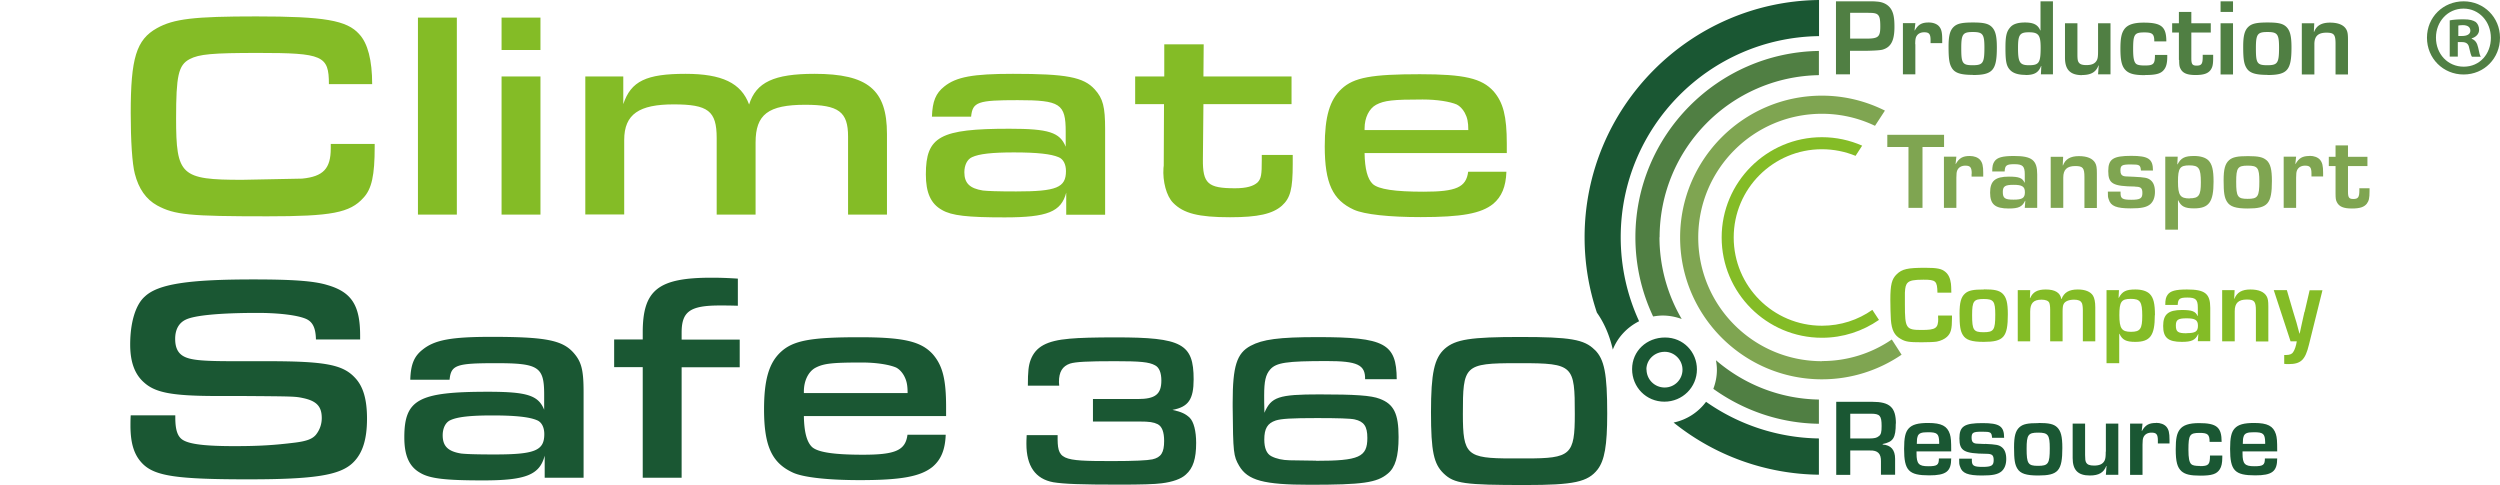
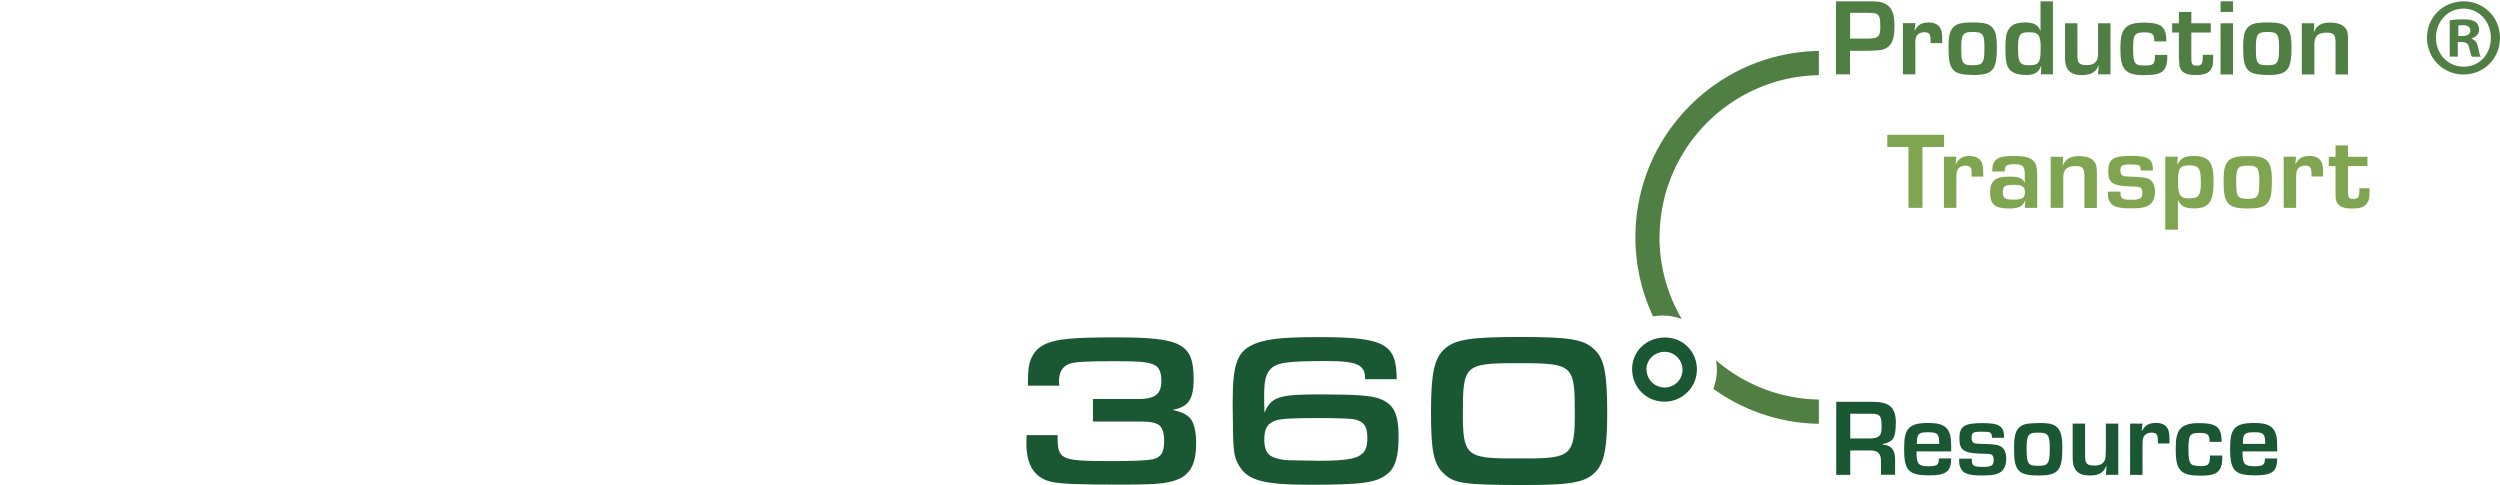
<svg xmlns="http://www.w3.org/2000/svg" id="Ebene_1" data-name="Ebene 1" viewBox="0 0 188.96 36.66">
  <defs>
    <style>.cls-1{fill:#7fa551}.cls-1,.cls-2,.cls-3,.cls-4{stroke-width:0}.cls-2{fill:#1a5733}.cls-3{fill:#84bc26}.cls-4{fill:#507f43}</style>
  </defs>
-   <path class="cls-3" d="M28.32 10.88v.24c0 2.12-.22 3.16-.85 3.83-1.02 1.14-2.43 1.4-7.26 1.4-5.92 0-7.01-.11-8.33-.82-.85-.47-1.4-1.27-1.69-2.4-.2-.76-.31-2.49-.31-4.59 0-4.14.42-5.54 1.98-6.41 1.27-.71 2.81-.89 7.5-.89 5.14 0 6.86.29 7.79 1.34.65.69.98 1.98.98 3.78h-3.27c0-2.16-.45-2.36-5.34-2.36-3.47 0-4.47.09-5.19.47-.85.45-1.02 1.27-1.02 4.47 0 4.32.36 4.65 4.99 4.65l4.54-.09c1.6-.16 2.16-.76 2.16-2.29v-.33h3.32ZM31.59 1.33h2.94v14.89h-2.94zM37.91 1.33h2.94v2.45h-2.94V1.33Zm0 4.45h2.94v10.44h-2.94V5.78ZM44.24 5.78h2.87v2.09c.58-1.74 1.74-2.29 4.7-2.29 2.76 0 4.21.69 4.81 2.32.53-1.69 1.89-2.32 4.94-2.32 4.03 0 5.48 1.2 5.48 4.54v6.1H64.1v-5.9c0-1.87-.71-2.4-3.23-2.4-2.81 0-3.76.73-3.76 2.85v5.45h-2.94v-5.79c0-2.05-.65-2.54-3.25-2.54s-3.74.73-3.74 2.69v5.63h-2.94V5.78ZM70.44 8.81c.04-1.16.29-1.76.93-2.27.91-.73 2.16-.96 5.19-.96 4.03 0 5.34.24 6.19 1.18.62.69.78 1.31.78 3.01v6.46h-2.94v-1.67c-.38 1.45-1.42 1.87-4.65 1.87-2.81 0-4.01-.13-4.74-.56-.85-.47-1.22-1.31-1.22-2.69 0-2.87 1.07-3.45 6.32-3.45 2.96 0 3.81.27 4.25 1.36V9.95c0-2.11-.42-2.38-3.63-2.38-3.01 0-3.41.13-3.52 1.25h-2.96Zm3.03 3.07c-.36.16-.58.6-.58 1.14 0 .82.4 1.22 1.4 1.38.36.04 1.07.07 2.52.07 3.05 0 3.76-.29 3.76-1.54 0-.51-.2-.91-.56-1.05-.56-.24-1.6-.36-3.38-.36-1.65 0-2.63.11-3.16.36M97.71 12.39c0 1.91-.18 2.58-.82 3.16-.71.62-1.8.87-3.92.87-2.38 0-3.52-.29-4.3-1.09-.51-.51-.8-1.63-.73-2.63l.02-.18.02-4.65H85.8V5.78H88V3.35h2.98l-.02 2.43h6.66v2.09h-6.66l-.04 4.16c-.02 1.85.38 2.2 2.43 2.2.87 0 1.4-.16 1.71-.45.27-.29.31-.6.31-1.67v-.4h2.34v.67ZM103.14 11.57c.02 1.2.22 1.96.62 2.34.45.4 1.67.58 3.85.58 2.45 0 3.21-.33 3.36-1.51h2.89c-.04 1.14-.36 1.89-1 2.43-.91.73-2.38 1-5.48 1-2.38 0-4.25-.2-5.05-.56-1.6-.73-2.2-2-2.2-4.79 0-2.25.38-3.52 1.27-4.34.93-.87 2.29-1.11 5.92-1.11 3.36 0 4.68.31 5.57 1.29.73.85 1 1.87 1 3.98v.69h-10.75Zm7.84-1.74c0-.6-.07-.94-.27-1.31-.16-.29-.38-.51-.6-.62-.51-.22-1.49-.38-2.58-.38-2.25 0-2.89.07-3.52.4-.53.29-.87.98-.87 1.78v.13h7.84Z" />
-   <path class="cls-2" d="M13.25 31.4v.16c0 .96.18 1.47.6 1.71.53.31 1.69.45 3.87.45 1.85 0 3.01-.07 4.61-.27.85-.11 1.27-.27 1.54-.58.29-.36.45-.8.45-1.27 0-.87-.38-1.29-1.4-1.51-.62-.13-.65-.13-4.7-.16h-2.14c-3.14-.02-4.36-.27-5.19-1.02-.71-.62-1.05-1.56-1.05-2.87 0-1.65.4-3.01 1.11-3.63 1-.94 3.27-1.29 8.17-1.29 2.98 0 4.59.11 5.61.42 1.85.53 2.49 1.54 2.49 3.83v.29h-3.34c-.02-.87-.24-1.31-.71-1.54-.62-.29-2.05-.47-3.7-.47-2.81 0-4.76.18-5.43.51-.53.25-.8.76-.8 1.45 0 .65.2 1.07.62 1.31.51.29 1.36.38 3.7.38h2.52c4.45 0 5.81.24 6.75 1.25.62.65.91 1.63.91 3.09 0 1.56-.33 2.63-1.07 3.34-.98.94-2.89 1.25-7.9 1.25-5.34 0-7.01-.24-7.95-1.14-.67-.65-.96-1.54-.96-2.94 0-.13 0-.47.02-.76h3.36ZM31.01 28.69c.04-1.16.29-1.76.94-2.27.91-.73 2.16-.96 5.19-.96 4.03 0 5.34.24 6.19 1.18.62.69.78 1.31.78 3.01v6.46h-2.94v-1.67c-.38 1.45-1.42 1.87-4.65 1.87-2.81 0-4.01-.13-4.74-.56-.85-.47-1.22-1.31-1.22-2.69 0-2.87 1.07-3.45 6.32-3.45 2.96 0 3.81.27 4.25 1.36v-1.14c0-2.11-.42-2.38-3.63-2.38-3.01 0-3.41.13-3.52 1.25h-2.96Zm3.03 3.07c-.36.16-.58.6-.58 1.14 0 .82.4 1.22 1.4 1.38.36.04 1.07.07 2.52.07 3.05 0 3.76-.29 3.76-1.54 0-.51-.2-.91-.56-1.05-.56-.24-1.6-.36-3.38-.36-1.65 0-2.63.11-3.16.36M48.58 27.75h-2.16v-2.09h2.16v-.53c0-3.21 1.16-4.14 5.19-4.14.69 0 1.22.02 2 .07v2.05c-.6-.02-.93-.02-1.36-.02-2.25 0-2.89.45-2.89 2.05v.53h4.39v2.09h-4.39v8.35h-2.94v-8.35ZM60.76 31.45c.02 1.2.22 1.96.62 2.34.45.4 1.67.58 3.85.58 2.45 0 3.21-.33 3.36-1.51h2.89c-.04 1.14-.36 1.89-1 2.43-.91.73-2.38 1-5.48 1-2.38 0-4.25-.2-5.05-.56-1.6-.73-2.2-2-2.2-4.79 0-2.25.38-3.52 1.27-4.34.94-.87 2.29-1.11 5.92-1.11 3.36 0 4.68.31 5.57 1.29.73.85 1 1.87 1 3.98v.69H60.76Zm7.84-1.74c0-.6-.07-.94-.27-1.31-.16-.29-.38-.51-.6-.62-.51-.22-1.49-.38-2.58-.38-2.25 0-2.89.07-3.52.4-.53.29-.87.98-.87 1.78v.13h7.84ZM126.5 31.94a17.85 17.85 0 0 0 10.98 3.94v-2.74a15.22 15.22 0 0 1-8.53-2.77c-.59.79-1.45 1.36-2.46 1.57M137.49 2.74V0c-9.79.12-17.72 8.12-17.72 17.94 0 1.99.33 3.9.93 5.69.54.76.95 1.69 1.2 2.78v.02c.37-.94 1.09-1.7 1.99-2.15-.89-1.93-1.39-4.08-1.39-6.35 0-8.32 6.69-15.08 14.98-15.2" />
-   <path class="cls-3" d="M146.5 24.06c0 .75-.18.88-1.26.88-1.18 0-1.26-.12-1.26-1.93v-.89c.02-.42.07-.62.22-.76.17-.16.47-.22 1.18-.22.94 0 1.04.09 1.06.98h1.05c0-.38-.02-.55-.03-.68-.05-.41-.19-.7-.42-.89-.28-.24-.63-.31-1.51-.31-1.34 0-1.76.09-2.17.49-.37.36-.48.78-.48 1.93 0 .51.02 1.18.04 1.5.06.79.27 1.2.75 1.46.36.21.62.25 1.57.25.49 0 .98-.02 1.15-.05.31-.06.6-.2.77-.36.3-.28.38-.59.38-1.42v-.19h-1.05v.23M149.96 21.88c-.82 0-1.17.07-1.44.31-.3.27-.41.68-.41 1.52 0 .94.06 1.3.25 1.61.23.38.67.52 1.58.52 1.51 0 1.82-.36 1.82-2.08 0-.88-.11-1.29-.4-1.57-.26-.24-.61-.32-1.4-.32m-.04 3.24c-.75 0-.86-.16-.86-1.29 0-1.06.12-1.22.87-1.22s.88.16.88 1.18c0 1.17-.11 1.33-.89 1.33M157.35 22.89c.05.1.08.32.08.55v2.36h.94v-2.56c0-.42-.06-.7-.17-.89-.19-.31-.6-.47-1.15-.47-.66 0-1.04.22-1.23.72h-.02c-.07-.47-.47-.72-1.17-.72-.63 0-.98.19-1.18.65h-.02l.02-.6h-.94v3.87h.94v-2.24c0-.65.25-.91.86-.91.3 0 .51.08.58.23.04.08.07.27.07.53v2.39h.94v-2.26c0-.27.02-.46.08-.56.1-.21.4-.33.79-.33.31 0 .5.08.57.24M162.88 23.83c0-.89-.11-1.32-.39-1.61-.22-.22-.6-.34-1.09-.34-.7 0-.99.14-1.25.63h-.02l.03-.58h-.94v5.52h.96v-2.22h.02c.21.46.5.61 1.19.61 1.13 0 1.48-.47 1.48-2.02m-2.68 0c0-1.01.15-1.23.86-1.23s.87.2.87 1.28c0 .99-.15 1.21-.85 1.21s-.88-.24-.88-1.27M167.06 25.8v-2.53c0-1.08-.4-1.39-1.76-1.39-.86 0-1.27.11-1.47.41-.12.17-.17.36-.17.76h.94c.02-.46.14-.56.73-.56.63 0 .79.15.79.76v.63h-.02c-.16-.35-.42-.45-1.18-.45-1.04 0-1.42.33-1.42 1.21s.37 1.2 1.41 1.2c.74 0 1.02-.13 1.23-.58h.02l-.04.53h.94Zm-1.79-.61c-.66 0-.81-.11-.81-.59 0-.43.17-.54.81-.54s.86.12.86.56-.2.56-.86.56M171.45 25.8v-2.63c0-.42-.03-.6-.13-.78-.19-.33-.6-.51-1.23-.51s-1.02.22-1.2.7h-.02l.03-.65h-.94v3.87h.95v-2.29c0-.6.28-.87.91-.87.57 0 .69.14.69.84v2.33h.94ZM174.18 23.57c-.12.57-.2.89-.22.99-.05.22-.1.44-.14.65h-.02c-.07-.29-.15-.54-.22-.82l-.25-.82-.48-1.64h-.99l1.27 3.87h.47c-.05.33-.15.63-.27.81-.08.14-.26.22-.51.22h-.17v.67c.12.02.2.02.32.02.94 0 1.27-.31 1.55-1.47l1.02-4.11h-.97l-.38 1.64Z" />
  <path class="cls-2" d="M143.3 32.02c0-1.23-.46-1.65-1.79-1.65h-2.72v5.52h1.06v-1.84h1.49c.59-.02.85.24.83.84v.99h1.07v-1.2c0-.67-.31-1.04-.94-1.08v-.04c.8-.16.99-.46.99-1.56m-1.29.97c-.12.12-.34.17-.67.17h-1.48v-1.87h1.56c.68 0 .81.15.81.93 0 .47-.04.64-.22.78M147.48 34.13c0-.85-.02-1.04-.1-1.32-.2-.61-.63-.84-1.64-.84-.78 0-1.21.12-1.48.42-.25.28-.34.7-.34 1.54 0 1.64.35 2 1.9 2 1.28 0 1.66-.3 1.66-1.28h-.93c0 .5-.13.59-.81.59-.71 0-.88-.18-.88-.97v-.15h2.62Zm-2.54-1.15c.1-.24.28-.31.79-.31.7 0 .82.12.84.73v.15h-1.69c0-.34.02-.45.07-.57M150.02 33.56c-.65-.02-.69-.03-.78-.06-.15-.05-.22-.17-.22-.41 0-.4.12-.46.79-.46s.72.04.76.46h.91c0-.88-.35-1.11-1.64-1.11-1.37 0-1.74.24-1.74 1.15 0 .96.34 1.15 2.04 1.17.44 0 .55.11.55.48 0 .41-.17.51-.84.51s-.81-.09-.81-.5v-.12h-.96c0 .35 0 .42.07.6.15.5.59.67 1.66.67.8 0 1.19-.08 1.47-.31.23-.2.36-.51.36-.94s-.12-.73-.35-.9c-.21-.16-.41-.2-1.26-.24M154.08 31.98c-.82 0-1.17.07-1.44.31-.3.27-.41.68-.41 1.52 0 .94.06 1.3.25 1.61.23.38.67.52 1.58.52 1.51 0 1.82-.36 1.82-2.08 0-.88-.11-1.29-.4-1.57-.26-.24-.61-.32-1.4-.32m-.04 3.24c-.75 0-.86-.16-.86-1.29 0-1.06.12-1.22.87-1.22s.88.16.88 1.18c0 1.17-.11 1.33-.89 1.33M159.16 34.14c0 .37-.02.52-.08.66-.13.27-.38.39-.8.39-.34 0-.52-.07-.61-.25-.05-.09-.07-.25-.07-.54v-2.38h-.94v2.6c0 .91.4 1.32 1.3 1.32.68 0 1.05-.22 1.24-.72h.02l-.05.67h.94v-3.87h-.94v2.11ZM162.95 31.97c-.53 0-.8.16-1.05.6h-.02l.06-.55H161v3.87h.94v-2.28c0-.31.02-.44.07-.56.1-.22.31-.35.61-.35.37 0 .48.13.48.6v.22h.88v-.28c0-.53-.06-.78-.24-.99-.16-.18-.44-.29-.78-.29M166.29 35.22c-.36 0-.57-.04-.67-.14-.15-.15-.21-.46-.21-1.09 0-1.13.1-1.27.85-1.27.61 0 .75.12.75.68h.91c0-1.11-.37-1.42-1.71-1.42-.75 0-1.21.15-1.46.49-.22.3-.3.69-.3 1.49 0 .95.12 1.37.44 1.66.28.24.67.33 1.42.33.88 0 1.24-.12 1.47-.48.13-.2.19-.48.19-.91v-.13h-.93c0 .69-.1.8-.77.8M172.12 34.13c0-.85-.02-1.04-.1-1.32-.2-.61-.63-.84-1.64-.84-.78 0-1.21.12-1.48.42-.25.28-.34.7-.34 1.54 0 1.64.35 2 1.9 2 1.28 0 1.66-.3 1.66-1.28h-.93c0 .5-.13.59-.81.59-.71 0-.88-.18-.88-.97v-.15h2.62Zm-2.54-1.15c.1-.24.28-.31.79-.31.7 0 .82.12.84.73v.15h-1.69c0-.34.02-.45.07-.57" />
  <path class="cls-1" d="M145.31 15.71v-4.6h1.63v-.92h-4.29v.92h1.6v4.6h1.06zM149.02 13.13v.22h.88v-.28c0-.53-.06-.78-.24-.99-.16-.18-.44-.29-.78-.29-.53 0-.8.16-1.05.6h-.02l.06-.55h-.94v3.87h.94v-2.28c0-.31.02-.44.07-.56.1-.22.31-.35.61-.35.37 0 .48.13.48.6M153.06 15.18h.02l-.04.53h.94v-2.53c0-1.08-.4-1.39-1.76-1.39-.86 0-1.27.11-1.47.41-.12.17-.17.36-.17.76h.94c.02-.46.14-.55.73-.55.63 0 .79.15.79.76v.63h-.02c-.16-.35-.42-.45-1.18-.45-1.04 0-1.42.33-1.42 1.21s.37 1.2 1.41 1.2c.74 0 1.02-.13 1.23-.58m-1.68-.67c0-.43.17-.54.81-.54s.86.12.86.56-.2.56-.86.56-.81-.11-.81-.59M155 11.84v3.87h.95v-2.29c0-.6.28-.87.91-.87.57 0 .69.14.69.84v2.33h.94v-2.63c0-.42-.03-.6-.13-.78-.19-.33-.6-.51-1.23-.51s-1.02.22-1.2.7h-.02l.03-.65H155ZM161.38 14.11c.44 0 .55.11.55.48 0 .41-.17.51-.84.51s-.81-.09-.81-.5v-.12h-.96c0 .35 0 .42.07.6.15.5.59.67 1.66.67.8 0 1.19-.08 1.47-.31.23-.2.36-.51.36-.94s-.12-.73-.35-.9c-.21-.16-.41-.2-1.26-.24-.65-.02-.69-.03-.78-.06-.15-.05-.22-.17-.22-.41 0-.4.12-.46.79-.46s.72.04.76.46h.91c0-.88-.35-1.11-1.64-1.11-1.37 0-1.74.24-1.74 1.15 0 .96.34 1.15 2.04 1.17M166.93 12.13c-.22-.22-.6-.34-1.09-.34-.7 0-.99.14-1.25.63h-.02l.03-.58h-.94v5.52h.96v-2.22h.02c.21.46.5.61 1.19.61 1.13 0 1.48-.47 1.48-2.02 0-.89-.11-1.32-.39-1.61M165.5 15c-.71 0-.88-.24-.88-1.27s.15-1.23.86-1.23.87.2.87 1.28c0 .99-.15 1.21-.85 1.21M171.32 12.12c-.26-.24-.61-.32-1.4-.32s-1.17.07-1.44.31c-.3.27-.41.68-.41 1.52 0 .94.06 1.3.25 1.61.23.38.67.52 1.58.52 1.51 0 1.82-.36 1.82-2.08 0-.88-.11-1.29-.4-1.57m-1.44 2.92c-.75 0-.86-.16-.86-1.29 0-1.06.12-1.22.87-1.22s.88.16.88 1.18c0 1.17-.11 1.33-.89 1.33M174.56 11.79c-.53 0-.8.16-1.05.6h-.02l.06-.55h-.94v3.87h.94v-2.28c0-.31.02-.44.07-.56.1-.22.31-.35.61-.35.37 0 .48.13.48.6v.22h.88v-.28c0-.53-.06-.78-.24-.99-.16-.18-.44-.29-.78-.29M178.33 14.22v.16c0 .53-.09.66-.46.66-.32 0-.4-.11-.4-.55v-1.94h1.47v-.7h-1.47v-.86h-.94v.86h-.51v.7h.51v2.07c0 .37.02.51.1.66.17.34.5.48 1.14.48.6 0 .92-.11 1.12-.36.16-.22.21-.41.21-.95v-.22h-.79Z" />
  <path class="cls-4" d="M139.84 3.84h1.23q1-.02 1.23-.09c.64-.19.89-.7.89-1.72 0-.67-.07-1.03-.25-1.33-.21-.34-.59-.55-1.08-.58-.21-.02-.27-.02-.85-.02h-2.24v5.52h1.06V3.84Zm0-2.87h1.3c.45 0 .55.02.7.08.22.12.28.34.28.95 0 .8-.15.92-1.09.92h-1.19V.98ZM144.76 3.35c0-.31.02-.44.07-.56.1-.22.31-.35.61-.35.37 0 .48.13.48.6v.22h.88v-.28c0-.53-.06-.78-.24-.99-.16-.18-.44-.29-.78-.29-.53 0-.8.16-1.05.6h-.02l.06-.55h-.94v3.87h.94V3.34ZM149.11 5.67c1.51 0 1.82-.36 1.82-2.08 0-.88-.11-1.29-.4-1.57-.26-.24-.61-.32-1.4-.32s-1.17.07-1.44.31c-.3.27-.41.68-.41 1.52 0 .94.06 1.3.25 1.61.23.38.67.52 1.58.52m0-3.24c.76 0 .88.16.88 1.18 0 1.17-.11 1.33-.89 1.33s-.86-.16-.86-1.29c0-1.06.12-1.22.87-1.22M153.09 5.67c.67 0 .99-.18 1.18-.68h.02l-.03.63h.91V.1h-.94v2.2h-.02c-.17-.42-.5-.6-1.15-.6-.55 0-.92.12-1.13.38-.27.31-.35.66-.35 1.53 0 1.04.07 1.39.36 1.69.23.24.62.36 1.15.36m.26-3.22c.73 0 .89.21.89 1.16 0 1.14-.12 1.33-.88 1.33-.7 0-.83-.22-.83-1.31 0-.99.13-1.18.82-1.18M157.37 5.67c.68 0 1.05-.22 1.24-.72h.02l-.05.67h.94V1.76h-.94v2.11c0 .37-.02.52-.08.66-.13.27-.38.39-.8.39-.34 0-.52-.07-.61-.25-.05-.09-.07-.25-.07-.54V1.76h-.94v2.6c0 .91.4 1.32 1.3 1.32M162.15 5.67c.88 0 1.24-.12 1.47-.48.13-.2.19-.48.19-.91v-.13h-.93c0 .69-.1.8-.77.8-.36 0-.57-.04-.67-.14-.15-.15-.21-.46-.21-1.09 0-1.13.1-1.27.85-1.27.61 0 .75.12.75.68h.91c0-1.11-.37-1.42-1.71-1.42-.75 0-1.21.15-1.46.49-.22.3-.3.69-.3 1.49 0 .95.12 1.37.44 1.66.28.24.67.33 1.42.33M164.71 4.53c0 .37.02.51.1.66.17.34.5.48 1.14.48.6 0 .92-.11 1.12-.36.16-.22.21-.41.21-.95v-.22h-.79v.16c0 .53-.09.66-.46.66-.32 0-.4-.11-.4-.56V2.46h1.47v-.7h-1.47V.9h-.94v.86h-.51v.7h.51v2.07ZM167.84 1.76h.94v3.87h-.94zM167.84.1h.94v.8h-.94zM171.38 5.67c1.51 0 1.82-.36 1.82-2.08 0-.88-.11-1.29-.4-1.57-.26-.24-.61-.32-1.4-.32s-1.17.07-1.44.31c-.3.27-.41.68-.41 1.52 0 .94.06 1.3.25 1.61.23.38.67.52 1.58.52m0-3.24c.76 0 .88.16.88 1.18 0 1.17-.11 1.33-.89 1.33s-.86-.16-.86-1.29c0-1.06.12-1.22.87-1.22M176.53 3.3v2.33h.94V3c0-.42-.03-.6-.13-.78-.19-.33-.6-.51-1.23-.51s-1.02.22-1.2.7h-.02l.03-.65h-.94v3.87h.95V3.34c0-.6.28-.87.91-.87.57 0 .69.14.69.84M129.77 27.95c0 .51-.1.99-.27 1.44 2.26 1.62 5.01 2.6 7.98 2.64V30.2c-2.97-.05-5.69-1.17-7.78-2.97.04.23.07.47.07.72M125.44 17.94c0-6.7 5.37-12.14 12.04-12.26V3.85c-7.67.12-13.87 6.39-13.87 14.08 0 2.14.48 4.17 1.34 5.99.24-.04.48-.07.73-.07.5 0 .98.1 1.43.26a12.257 12.257 0 0 1-1.68-6.19" />
-   <path class="cls-1" d="M137.71 27.3c-5.17 0-9.35-4.19-9.35-9.35s4.19-9.35 9.35-9.35c1.44 0 2.8.33 4.01.91l.75-1.15c-1.44-.72-3.05-1.13-4.76-1.13-5.91 0-10.72 4.81-10.72 10.72s4.81 10.72 10.72 10.72c2.23 0 4.3-.69 6.02-1.86l-.74-1.15a9.296 9.296 0 0 1-5.28 1.63" />
-   <path class="cls-3" d="M137.71 11.28c.9 0 1.76.18 2.54.5l.5-.77c-.93-.41-1.96-.64-3.04-.64-4.18 0-7.58 3.4-7.58 7.58s3.4 7.58 7.58 7.58c1.6 0 3.08-.5 4.31-1.35l-.5-.76c-1.08.76-2.39 1.2-3.81 1.2-3.68 0-6.67-2.98-6.67-6.67s2.99-6.67 6.67-6.67" />
  <path class="cls-2" d="M86 30.16c1.32 0 1.78-.36 1.78-1.4 0-.58-.16-.99-.48-1.15-.45-.25-1.14-.31-3.02-.31-2.11 0-2.98.05-3.4.18-.58.2-.84.63-.84 1.39v.02l.02.26h-2.37c0-1.07.05-1.52.21-1.95.38-.99 1.2-1.45 2.94-1.6.77-.07 1.88-.1 3.51-.1 4.98 0 5.87.48 5.87 3.17 0 1.52-.4 2.09-1.6 2.31.68.15.99.3 1.3.59.31.31.49 1.01.49 1.91 0 1.19-.23 1.91-.78 2.39-.35.33-1.01.56-1.83.66-.51.07-1.6.1-3.13.1-3.05 0-4.25-.05-5.06-.18-1.35-.25-2.03-1.22-2.03-2.9 0-.1 0-.33.02-.66h2.34c-.02 1.88.16 1.96 4.14 1.96 1.65 0 2.64-.05 3.02-.13.66-.15.89-.51.89-1.39 0-.68-.16-1.1-.49-1.27-.31-.15-.61-.2-1.39-.2h-3.5v-1.7h3.38ZM103.18 28.66c.02-1.09-.58-1.37-2.9-1.37-3.05 0-3.81.12-4.27.63-.35.4-.46.89-.46 1.98 0 .2 0 .77.02 1.3.51-1.2 1.07-1.39 4.16-1.39 2.69 0 3.91.08 4.55.33 1.07.4 1.43 1.12 1.43 2.89 0 1.47-.25 2.31-.82 2.77-.82.69-1.91.84-5.9.84-3.48 0-4.68-.33-5.33-1.43-.43-.74-.46-.99-.49-4.45v-.35c0-2.74.31-3.71 1.35-4.27.91-.49 2.14-.66 5.08-.66 5.06 0 5.95.48 5.97 3.18h-2.37Zm-3.71 6.17c3.25 0 3.88-.28 3.88-1.73 0-.87-.25-1.24-.96-1.4-.31-.07-1.25-.1-2.84-.1-1.95 0-2.7.05-3.12.18-.63.21-.87.61-.87 1.45 0 .64.18 1.07.53 1.25.38.2.86.3 1.39.31l2 .03ZM120.53 26.44c-.78-.79-1.86-.97-5.62-.97s-4.9.18-5.71.89c-.79.71-1.04 1.83-1.04 4.8s.21 3.91.96 4.63c.79.76 1.57.87 6.17.87 3.68 0 4.72-.23 5.46-1.17.53-.69.73-1.81.73-4.22 0-3.02-.21-4.11-.94-4.83Zm-5.18 8.21h-1.09c-3.4 0-3.69-.26-3.69-3.36 0-3.67.09-3.84 4.08-3.84h.3c3.99 0 4.08.18 4.08 3.84 0 3.1-.3 3.36-3.69 3.36ZM128.26 27.92c0 1.35-1.09 2.44-2.46 2.44s-2.44-1.09-2.44-2.46 1.1-2.39 2.49-2.39 2.41 1.1 2.41 2.41m-3.81 0c0 .76.61 1.37 1.37 1.37s1.35-.61 1.35-1.35-.61-1.35-1.34-1.35c-.77 0-1.39.59-1.39 1.34" />
  <path class="cls-4" d="M188.96 2.85c0 1.56-1.2 2.78-2.75 2.78s-2.77-1.22-2.77-2.78S184.67.1 186.21.1s2.75 1.22 2.75 2.75m-4.84 0c0 1.22.88 2.19 2.1 2.19s2.05-.97 2.05-2.18S187.4.65 186.2.65s-2.08.99-2.08 2.19m1.66 1.44h-.62V1.54c.25-.05.59-.08 1.03-.08.51 0 .74.08.93.2.15.12.26.33.26.6 0 .3-.23.54-.56.64v.03c.26.1.41.3.49.67.08.42.13.59.2.69h-.67c-.08-.1-.13-.35-.21-.67-.05-.3-.21-.44-.56-.44h-.3v1.11Zm.02-1.56h.3c.34 0 .62-.12.62-.4 0-.25-.18-.42-.57-.42-.16 0-.28.02-.34.03v.79Z" />
</svg>